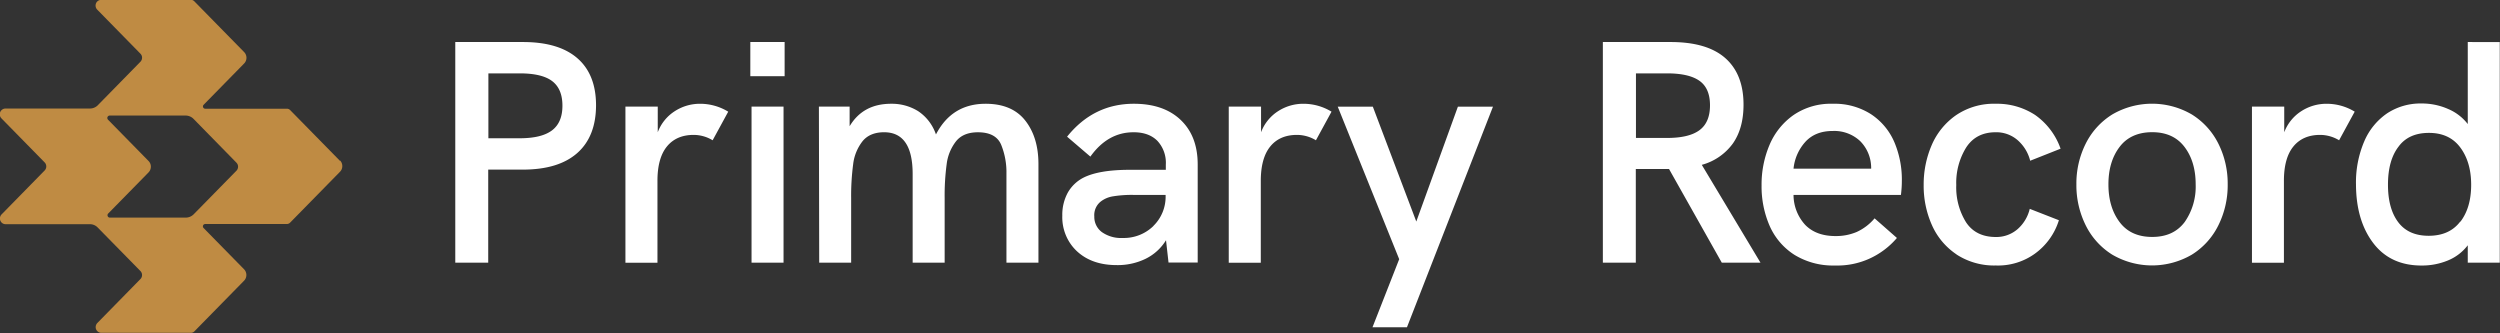
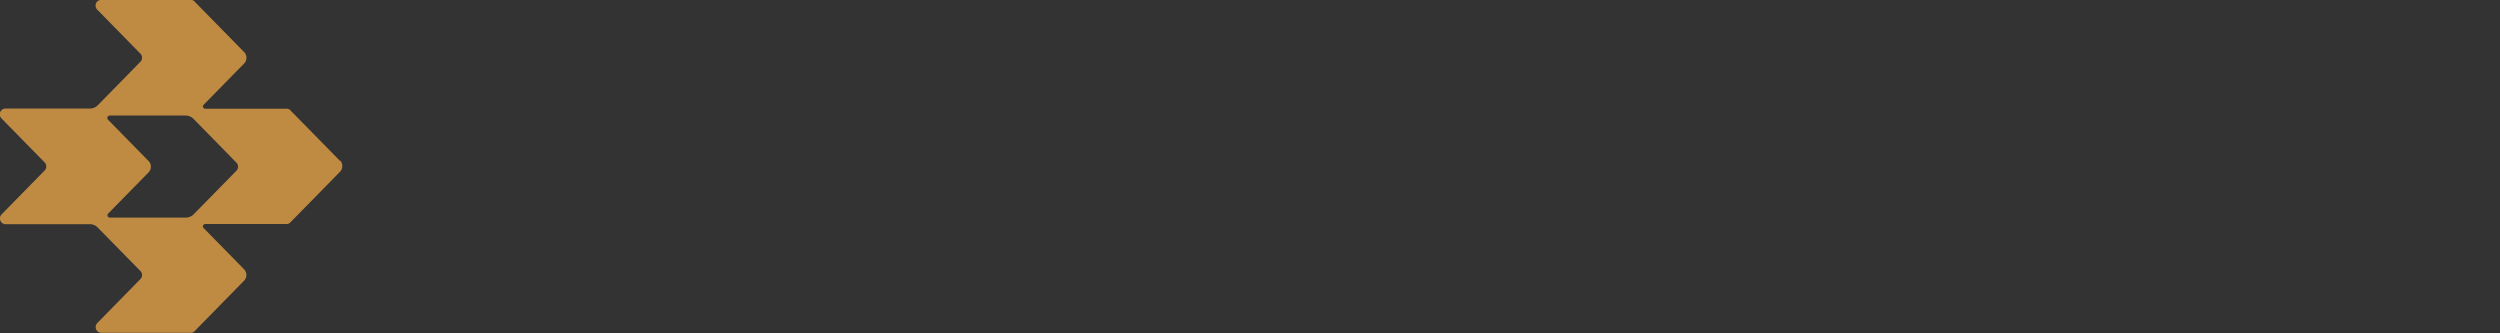
<svg xmlns="http://www.w3.org/2000/svg" width="180" height="24" fill="none">
  <rect width="100%" height="100%" fill="#333333" stroke="none" />
  <g clip-path="url(#clip0_310_218)">
-     <path d="M37.41 9.955c1.058 0 1.837-.19 2.337-.57.5-.38.75-.973.748-1.778 0-.803-.246-1.391-.737-1.765-.49-.374-1.274-.56-2.349-.559h-2.245v4.672h2.245zm-4.63-6.929h4.875c1.715 0 3.019.388 3.912 1.163.894.775 1.343 1.9 1.348 3.372 0 1.506-.45 2.657-1.348 3.454-.898.796-2.202 1.195-3.912 1.197h-2.503v6.7H32.78V3.026zM52.433 8.04L51.31 10.1a2.638 2.638 0 00-1.363-.387c-.836 0-1.48.281-1.936.844-.455.563-.68 1.399-.674 2.507v5.855h-2.306V7.675h2.327v1.848a3.086 3.086 0 011.24-1.527 3.321 3.321 0 011.796-.524 3.871 3.871 0 012.034.567m1.683-.364h2.304v11.237h-2.304V7.675zm-.088-4.649h2.47v2.461h-2.47v-2.46zm19.793 5.651c.633.806.95 1.847.952 3.123v7.111h-2.304v-6.427a5.25 5.25 0 00-.38-2.06c-.253-.6-.812-.9-1.677-.9-.7 0-1.225.216-1.572.648a3.32 3.32 0 00-.674 1.641 17.012 17.012 0 00-.146 2.452v4.649h-2.304V12.53c0-2.005-.686-3.008-2.057-3.008-.674 0-1.203.215-1.552.648a3.302 3.302 0 00-.673 1.641 17.364 17.364 0 00-.146 2.452v4.649h-2.3l-.022-11.237h2.212v1.414c.642-1.08 1.64-1.62 2.995-1.618a3.587 3.587 0 011.925.524c.605.398 1.06.992 1.296 1.685.762-1.473 1.954-2.209 3.577-2.209 1.266 0 2.216.402 2.85 1.206zm9.225 7.591c.29-.281.517-.621.67-.998a2.96 2.96 0 00.213-1.19v-.046h-2.295a8.394 8.394 0 00-1.498.103 1.92 1.92 0 00-.849.353c-.167.124-.3.29-.386.481a1.252 1.252 0 00-.106.613 1.359 1.359 0 00.546 1.128c.438.303.96.451 1.489.422a3.045 3.045 0 002.223-.865h-.007zm1.963-7.636c.819.775 1.229 1.844 1.23 3.205V18.9h-2.101l-.18-1.603a3.57 3.57 0 01-1.464 1.333 4.584 4.584 0 01-2.09.457c-1.177 0-2.124-.326-2.84-.98a3.314 3.314 0 01-.816-1.167 3.372 3.372 0 01-.257-1.41 3.322 3.322 0 01.391-1.652A2.717 2.717 0 0178 12.796c.748-.38 1.867-.57 3.355-.57h2.584v-.38a2.332 2.332 0 00-.132-.92 2.297 2.297 0 00-.48-.79c-.412-.41-.983-.615-1.712-.613-1.236 0-2.272.584-3.108 1.753L76.83 9.841c1.27-1.58 2.872-2.37 4.808-2.37 1.43 0 2.554.388 3.368 1.161M95.87 8.04l-1.123 2.06a2.632 2.632 0 00-1.363-.387c-.835 0-1.48.281-1.933.844-.454.563-.678 1.399-.674 2.507v5.855H88.47V7.675h2.326v1.848a3.098 3.098 0 011.24-1.527 3.321 3.321 0 011.796-.524 3.871 3.871 0 012.035.567m4.875 10.621L96.316 7.678h2.527l3.13 8.272 2.996-8.272h2.526l-6.193 15.883H98.82l1.922-4.9zm19.292-8.728c1.048 0 1.824-.186 2.327-.558.505-.373.759-.969.759-1.79 0-.822-.254-1.408-.759-1.765s-1.282-.536-2.327-.536h-2.245v4.65h2.245zm3.935 8.98l-3.8-6.746h-2.391v6.746h-2.372V3.026h4.875c1.758 0 3.073.388 3.946 1.163.873.775 1.308 1.892 1.307 3.351 0 1.125-.253 2.051-.759 2.78a4.085 4.085 0 01-2.246 1.549l4.226 7.043h-2.786zm10.755-6.769v-.046a2.76 2.76 0 00-.205-1.05 2.712 2.712 0 00-.588-.888 2.721 2.721 0 00-1.978-.728c-.836 0-1.492.262-1.97.785a3.386 3.386 0 00-.849 1.927h5.59zm2.146 1.891h-7.736a3.2 3.2 0 00.849 2.165c.524.531 1.247.797 2.169.797a3.82 3.82 0 001.532-.295 3.719 3.719 0 001.287-.98l1.607 1.412a5.676 5.676 0 01-2.005 1.501 5.577 5.577 0 01-2.443.482 5.313 5.313 0 01-2.94-.774 4.728 4.728 0 01-1.778-2.085 7.107 7.107 0 01-.579-2.907 7.303 7.303 0 01.568-2.905 5.012 5.012 0 011.722-2.154 4.75 4.75 0 012.83-.82 4.866 4.866 0 012.759.751 4.554 4.554 0 011.678 2.005c.372.88.557 1.829.543 2.786 0 .343-.023.686-.067 1.026m4.007 4.28a4.944 4.944 0 01-1.778-2.12 6.934 6.934 0 01-.591-2.873 7.144 7.144 0 01.58-2.882 5.04 5.04 0 011.756-2.153 4.843 4.843 0 012.849-.82 4.994 4.994 0 012.841.808 4.978 4.978 0 011.832 2.427l-2.189.867a2.908 2.908 0 00-.93-1.504 2.347 2.347 0 00-1.554-.547c-.938 0-1.646.365-2.122 1.094-.5.81-.75 1.754-.716 2.71-.036.945.21 1.879.705 2.678.47.708 1.189 1.062 2.156 1.06a2.33 2.33 0 001.531-.547c.447-.383.762-.902.899-1.48l2.099.819a4.673 4.673 0 01-1.73 2.409 4.527 4.527 0 01-2.808.85 4.97 4.97 0 01-2.839-.796m16.431-2.33c.551-.79.83-1.744.793-2.713 0-1.092-.268-1.993-.804-2.698-.537-.706-1.312-1.06-2.327-1.06s-1.81.352-2.346 1.06c-.537.707-.804 1.602-.804 2.698 0 1.097.267 1.998.804 2.713.536.714 1.318 1.07 2.346 1.07 1.029 0 1.797-.356 2.338-1.07zm-5.21 2.348a5.196 5.196 0 01-1.911-2.108 6.488 6.488 0 01-.674-2.953 6.404 6.404 0 01.674-2.939 5.207 5.207 0 011.911-2.097 5.69 5.69 0 012.862-.773 5.69 5.69 0 012.862.773 5.2 5.2 0 011.911 2.097c.455.91.686 1.918.674 2.94a6.488 6.488 0 01-.674 2.952 5.182 5.182 0 01-1.911 2.108 5.69 5.69 0 01-2.862.774 5.69 5.69 0 01-2.862-.774zM169.538 8.04l-1.123 2.06a2.643 2.643 0 00-1.366-.387c-.833 0-1.478.281-1.933.844-.455.563-.68 1.399-.674 2.507v5.855h-2.301V7.675h2.324v1.848a3.1 3.1 0 011.242-1.527 3.32 3.32 0 011.796-.524 3.864 3.864 0 012.035.567zm7.613 7.92c.515-.675.773-1.56.773-2.656s-.265-1.995-.793-2.699c-.521-.691-1.269-1.037-2.246-1.037-.976 0-1.706.33-2.191.991-.508.66-.761 1.575-.759 2.747 0 1.14.245 2.037.736 2.69s1.222.98 2.192.98c.997 0 1.753-.339 2.268-1.015l.02-.002zm2.832-12.931v15.885h-2.304V17.66a3.44 3.44 0 01-1.431 1.094 4.88 4.88 0 01-1.899.364c-1.497 0-2.656-.54-3.476-1.618-.821-1.08-1.235-2.485-1.242-4.217a7.5 7.5 0 01.593-3.099 4.638 4.638 0 011.655-2.028 4.364 4.364 0 012.47-.705 4.668 4.668 0 011.922.398 3.496 3.496 0 011.408 1.083V3.026l2.304.003z" fill="#fff" />
    <path d="M13.374 15.668H7.908a.166.166 0 01-.155-.106.175.175 0 01.036-.187l2.893-2.948a.598.598 0 00.156-.596.578.578 0 00-.143-.24L7.776 8.616a.175.175 0 01.119-.296h5.468a.8.8 0 01.575.243l3.083 3.147a.41.41 0 01.12.292.416.416 0 01-.12.292l-3.072 3.131a.803.803 0 01-.572.243h-.003zm11.114-4.077L20.895 7.93a.334.334 0 00-.24-.103h-5.88a.16.16 0 01-.15-.102.169.169 0 01.036-.18l2.903-2.96a.587.587 0 00.016-.833L13.987.09a.332.332 0 00-.24-.1H7.302a.413.413 0 00-.339.162.42.42 0 00.038.542l3.108 3.17a.41.41 0 01.12.292.416.416 0 01-.12.292L7.033 7.586a.794.794 0 01-.564.228H.406a.413.413 0 00-.42.443c.006.1.048.194.117.265l3.11 3.17a.418.418 0 010 .584l-3.088 3.15a.42.42 0 00.008.614.402.402 0 00.266.102h6.063a.771.771 0 01.562.229l3.083 3.14a.414.414 0 01.089.452.412.412 0 01-.09.134L7.02 23.244a.433.433 0 00-.128.362c.014.099.062.19.136.255a.401.401 0 00.266.102h6.456c.09 0 .177-.036.24-.1l3.569-3.638a.592.592 0 00.016-.835l-2.92-2.976a.167.167 0 01-.034-.18.163.163 0 01.149-.104h5.879a.335.335 0 00.238-.1l3.593-3.663a.58.58 0 00.166-.41.589.589 0 00-.166-.41" fill="#BF8B43" />
  </g>
  <defs>
    <clipPath id="clip0_310_218">
      <path fill="#fff" d="M0 0h180v24H0z" />
    </clipPath>
  </defs>
</svg>